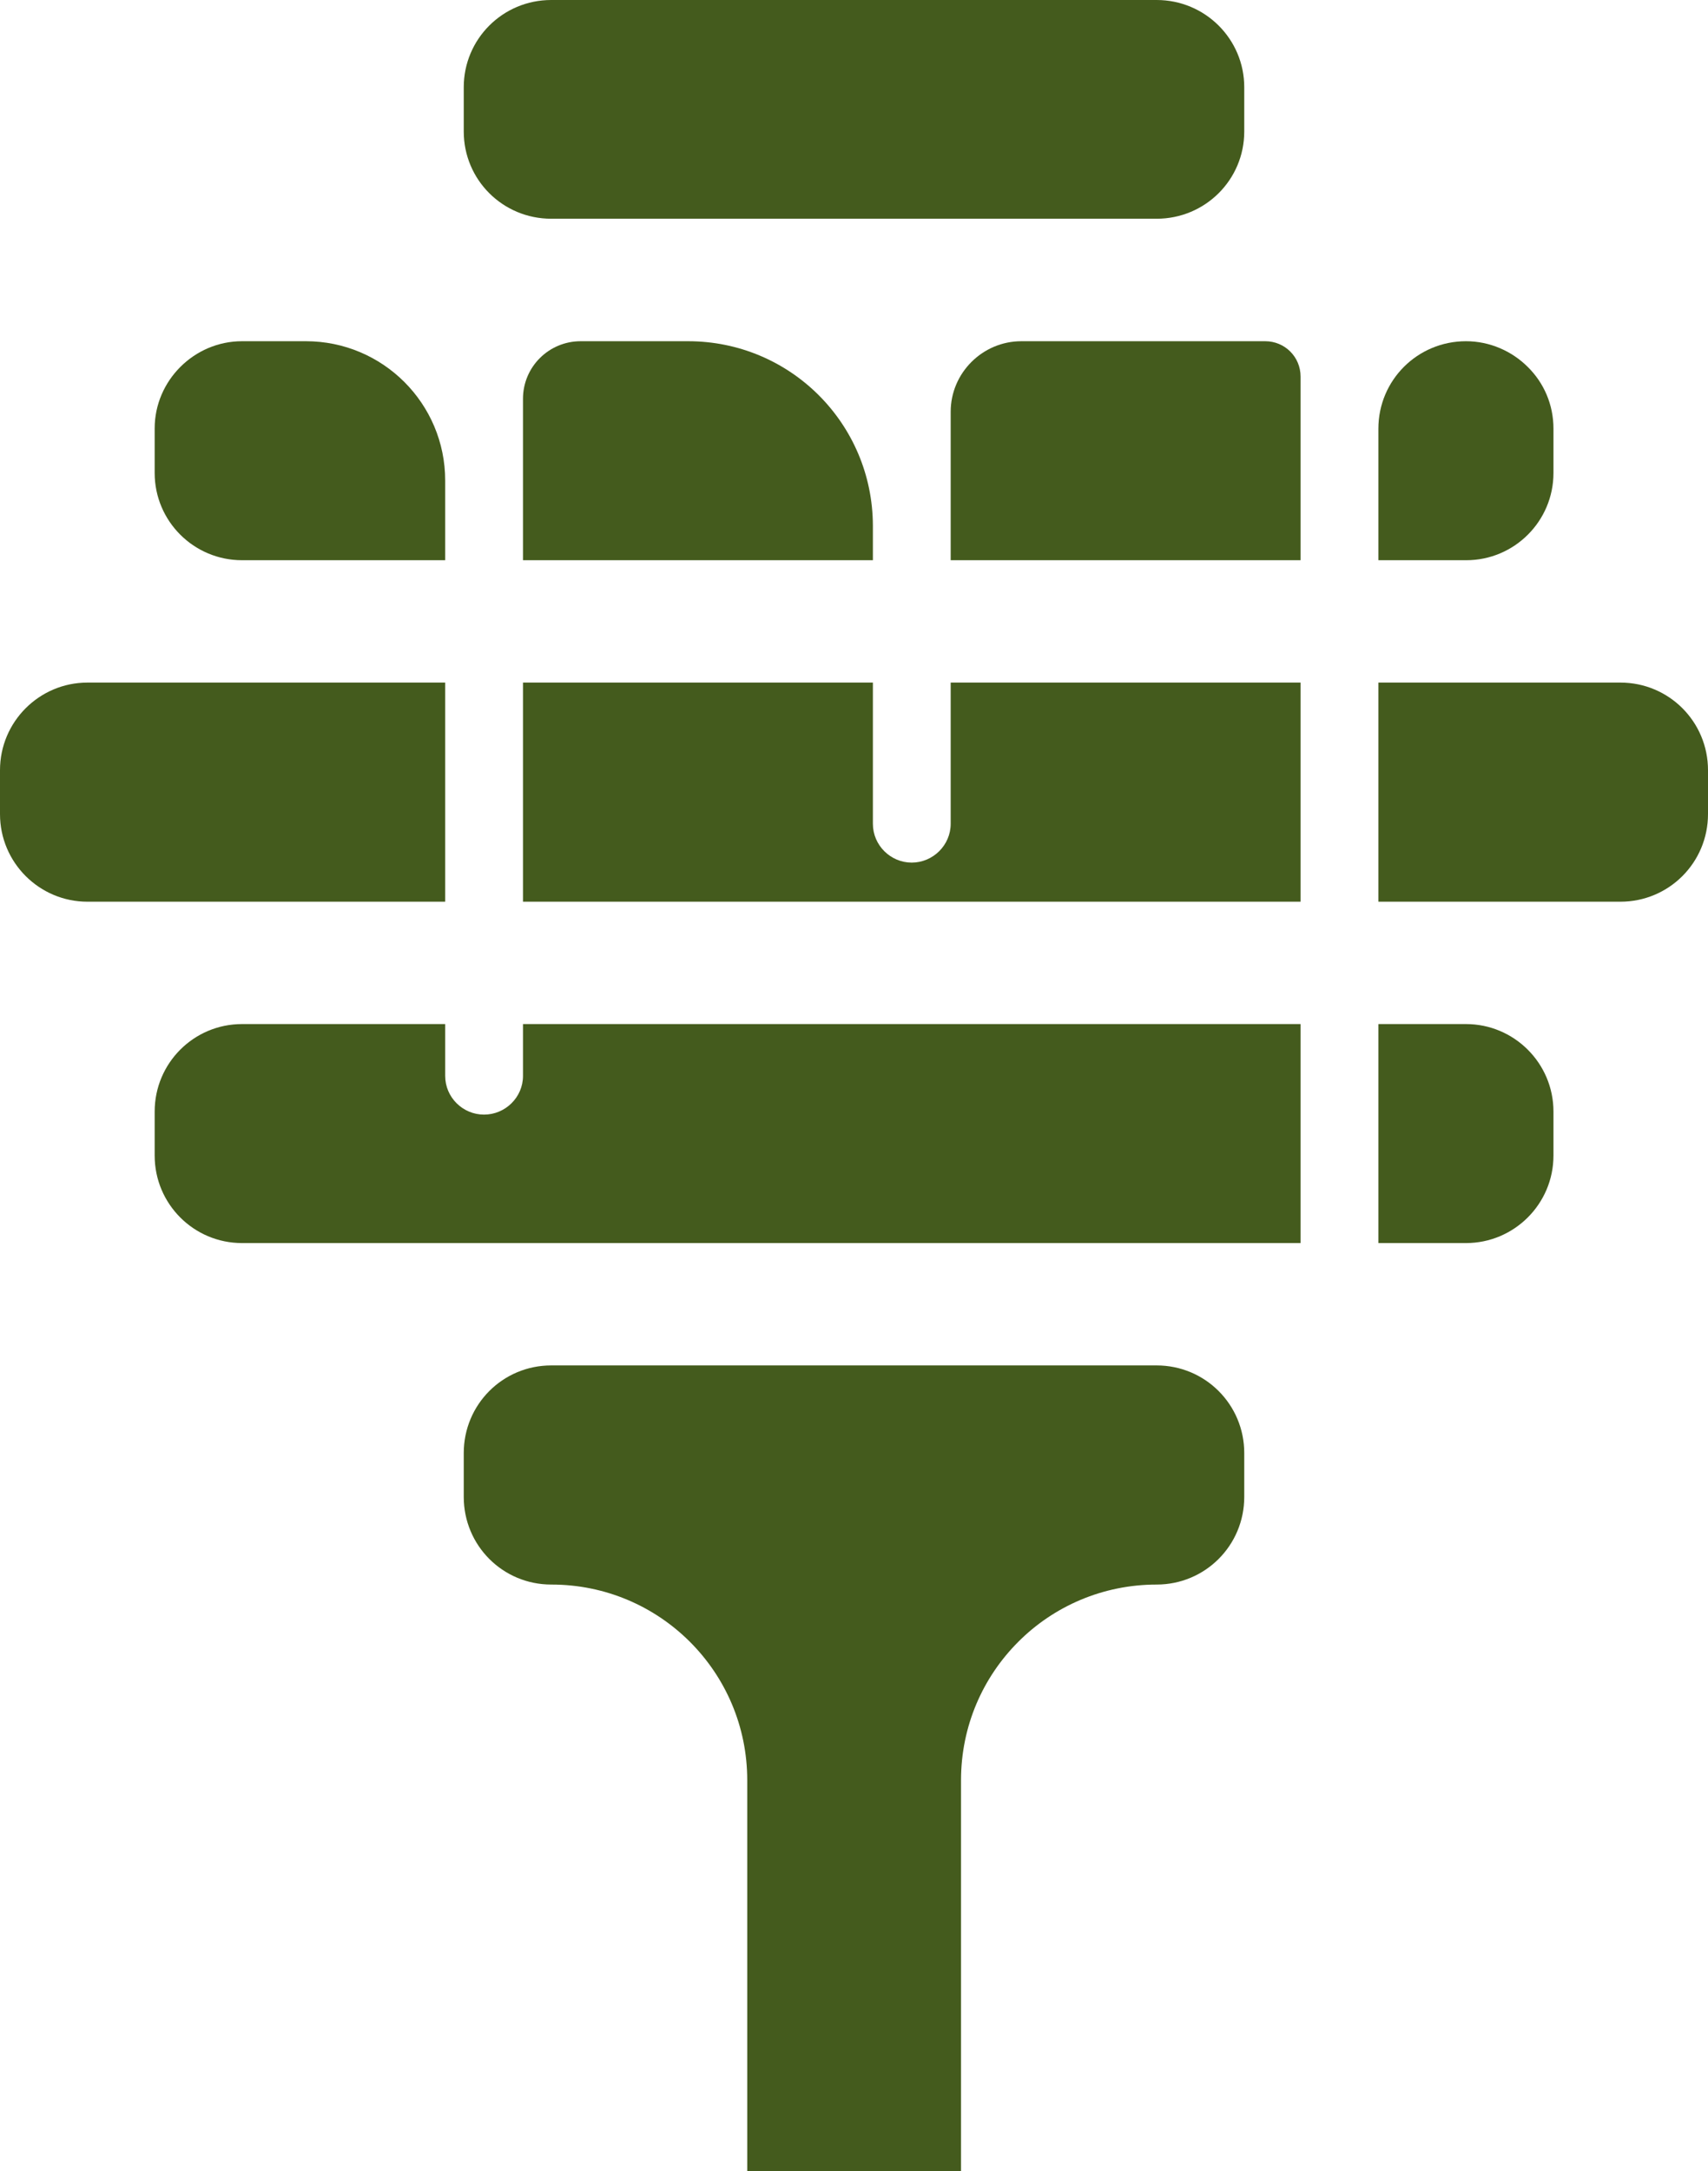
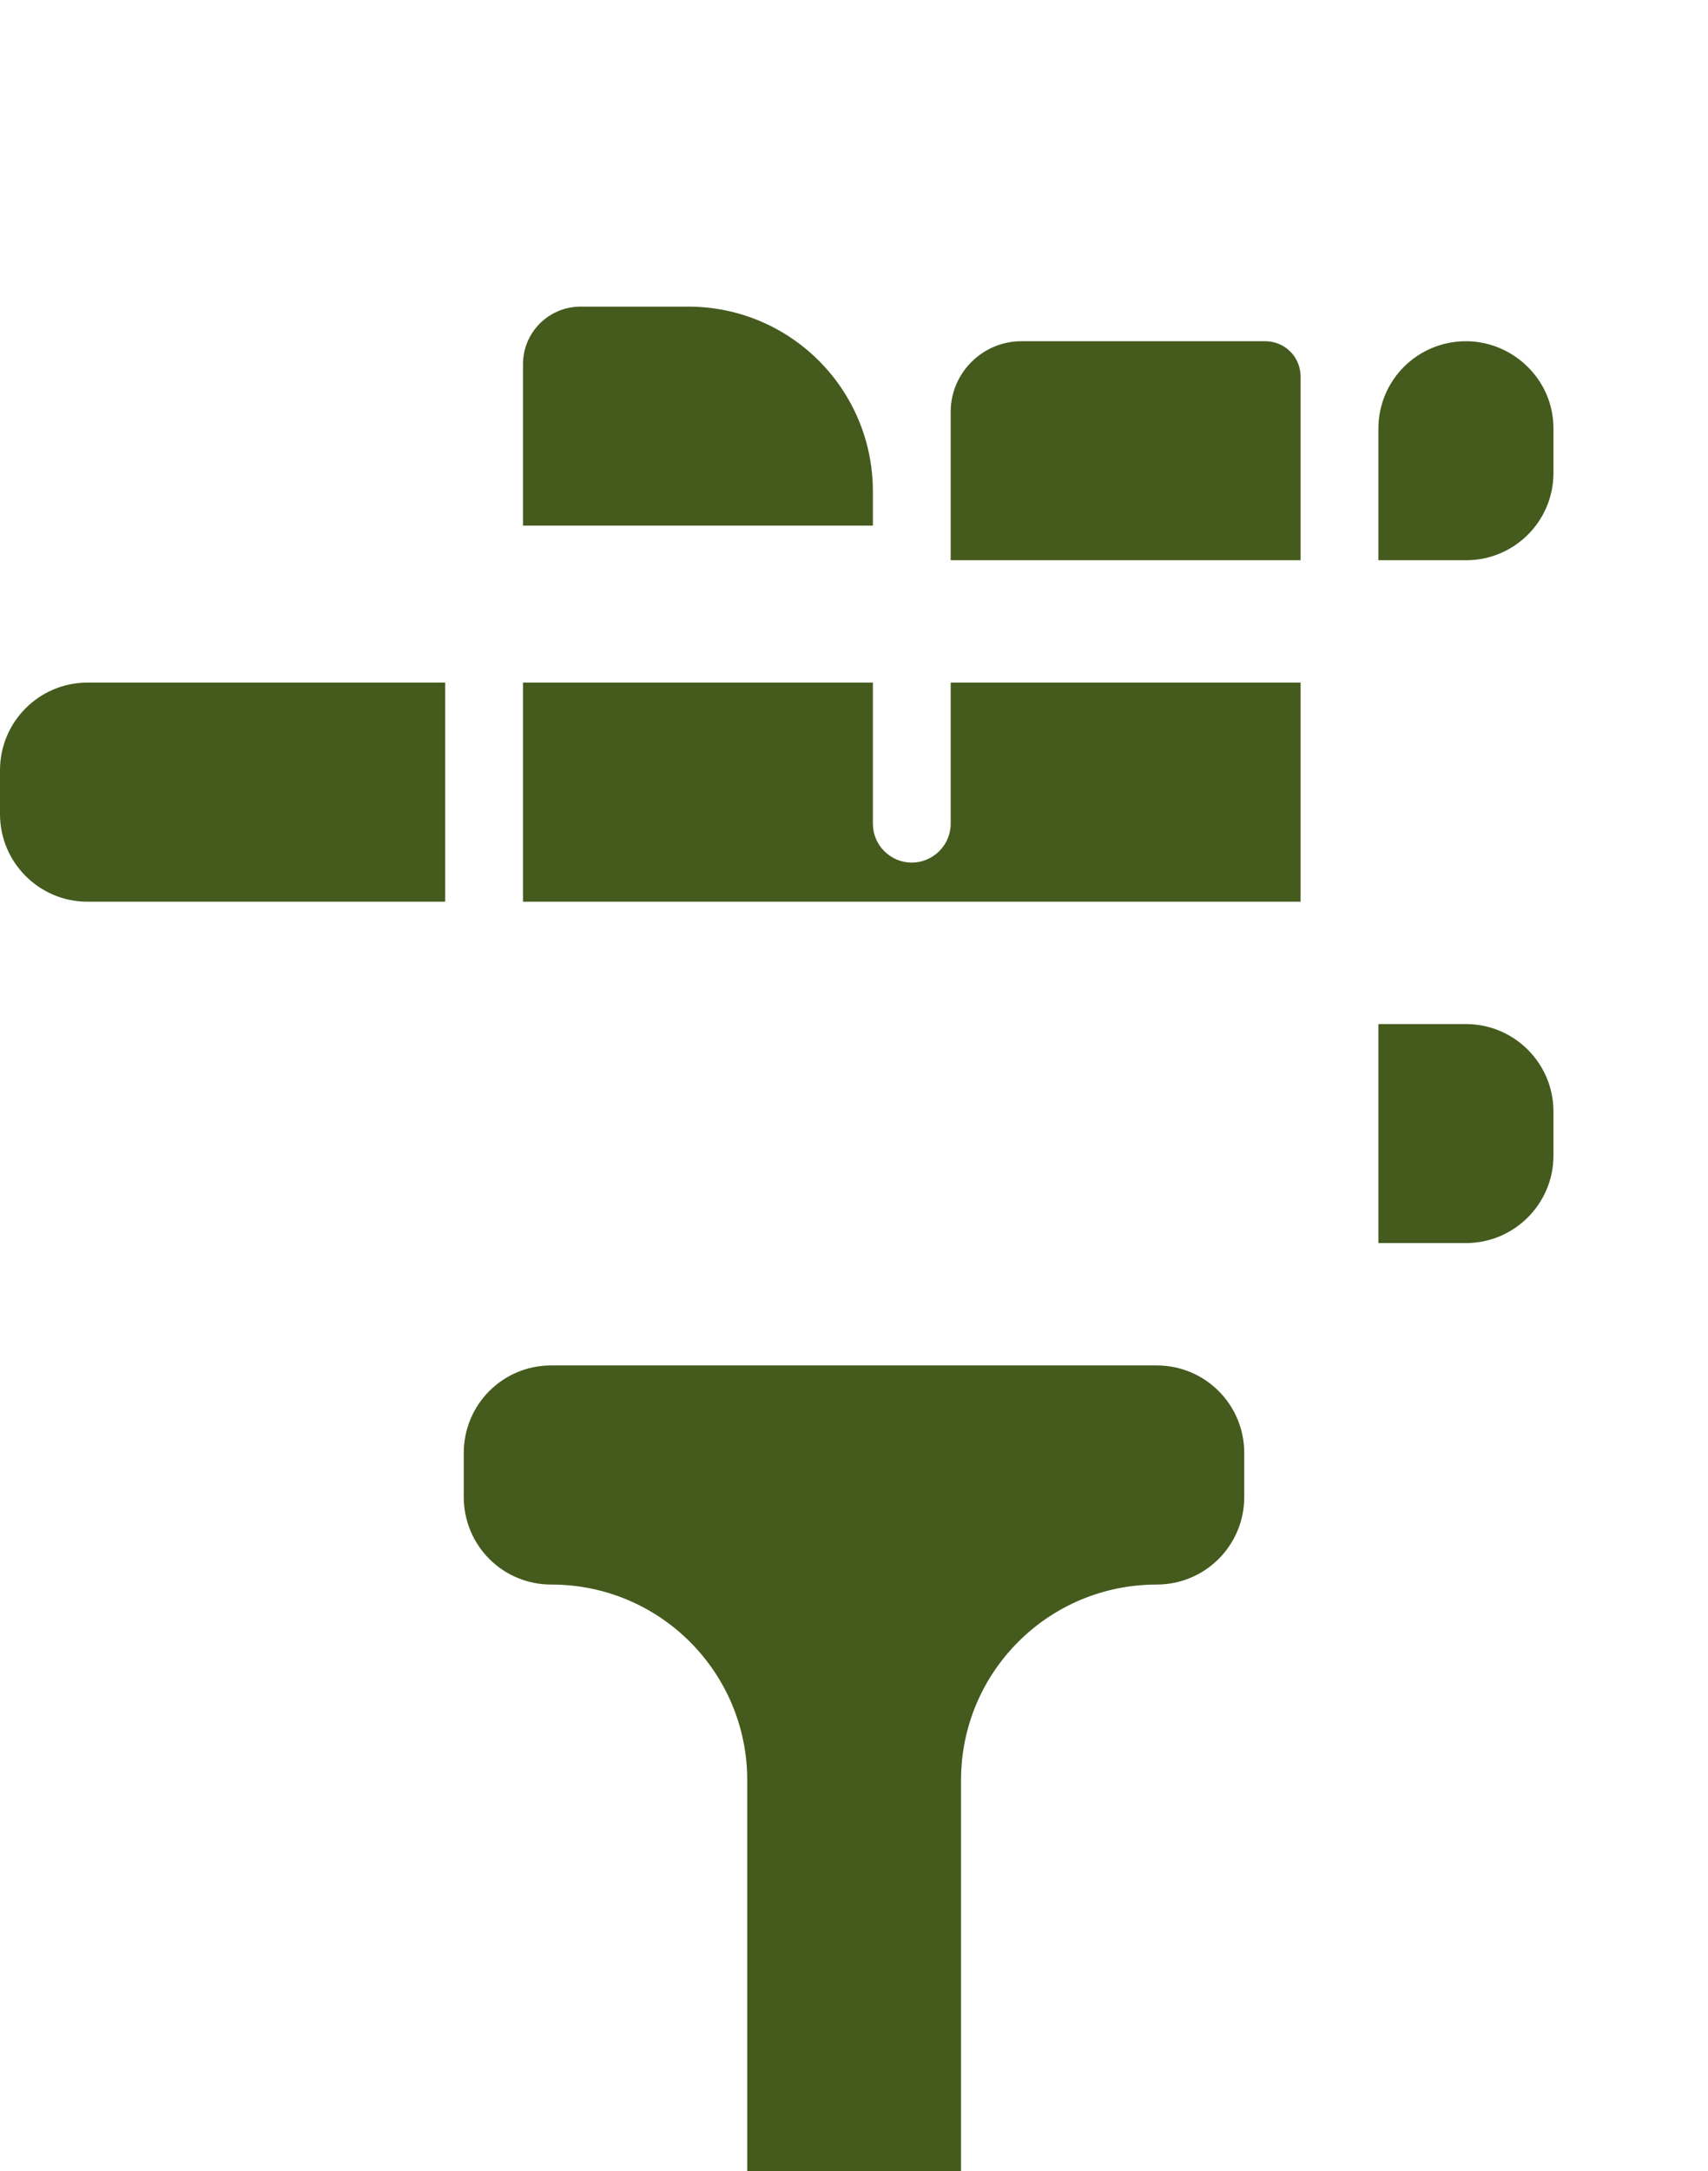
<svg xmlns="http://www.w3.org/2000/svg" id="Calque_2" data-name="Calque 2" viewBox="0 0 128.87 163.77">
  <defs>
    <style>      .cls-1 {        fill: #445b1d;      }    </style>
  </defs>
  <g id="Calque_1-2" data-name="Calque 1">
    <g>
      <path class="cls-1" d="M117.21,32.34v3.34c0,3.63-2.95,6.58-6.58,6.58h-6.63v-9.92c0-3.66,2.95-6.6,6.61-6.6,1.8,0,3.47.75,4.66,1.94,1.21,1.19,1.94,2.83,1.94,4.66Z" />
      <path class="cls-1" d="M93.88,109.61v3.31c0,3.66-2.95,6.61-6.61,6.61-4.06,0-7.77,1.64-10.44,4.32-2.67,2.67-4.32,6.35-4.32,10.44v29.48h-16.13v-29.48c0-8.16-6.61-14.76-14.77-14.76h-.02c-3.66,0-6.6-2.95-6.6-6.61v-3.31c0-3.66,2.94-6.61,6.6-6.61h45.68c3.66,0,6.61,2.95,6.61,6.61Z" />
-       <path class="cls-1" d="M98.13,77.25v16.52H18.26c-3.64,0-6.59-2.95-6.59-6.6v-3.32c0-3.65,2.95-6.6,6.59-6.6h15.33v3.91c0,1.62,1.33,2.92,2.93,2.92s2.94-1.3,2.94-2.92v-3.91h58.67Z" />
      <path class="cls-1" d="M117.21,83.85v3.32c0,3.65-2.97,6.6-6.6,6.6h-6.61v-16.52h6.61c3.63,0,6.6,2.95,6.6,6.6Z" />
-       <path class="cls-1" d="M93.88,6.58v3.34c0,3.64-2.95,6.58-6.61,6.58h-45.68c-3.66,0-6.6-2.94-6.6-6.58v-3.34c0-3.63,2.94-6.58,6.6-6.58h45.68c3.66,0,6.61,2.95,6.61,6.58Z" />
      <path class="cls-1" d="M98.13,28.41v13.85h-26.4v-11.2c0-2.92,2.4-5.32,5.33-5.32h18.4c1.48,0,2.67,1.18,2.67,2.67Z" />
-       <path class="cls-1" d="M65.86,39.65v2.61h-26.4v-12.18c0-2.4,1.95-4.34,4.35-4.34h8.11c7.7,0,13.92,6.21,13.94,13.91Z" />
-       <path class="cls-1" d="M33.59,36.25v6.01h-15.33c-3.64,0-6.59-2.95-6.59-6.58v-3.36c0-3.61,2.98-6.58,6.59-6.58h4.82c5.8,0,10.51,4.7,10.51,10.51Z" />
+       <path class="cls-1" d="M65.86,39.65h-26.4v-12.18c0-2.4,1.95-4.34,4.35-4.34h8.11c7.7,0,13.92,6.21,13.94,13.91Z" />
      <path class="cls-1" d="M33.59,51.49v16.53H6.6c-3.63,0-6.6-2.95-6.6-6.61v-3.31c0-3.66,2.97-6.61,6.6-6.61h26.99Z" />
-       <path class="cls-1" d="M128.87,58.1v3.31c0,3.66-2.95,6.61-6.61,6.61h-18.26v-16.53h18.26c3.66,0,6.61,2.95,6.61,6.61Z" />
      <path class="cls-1" d="M98.13,51.49v16.53h-58.67v-16.53h26.4v10.65c0,1.62,1.33,2.93,2.93,2.93s2.94-1.31,2.94-2.93v-10.65h26.4Z" />
    </g>
  </g>
</svg>